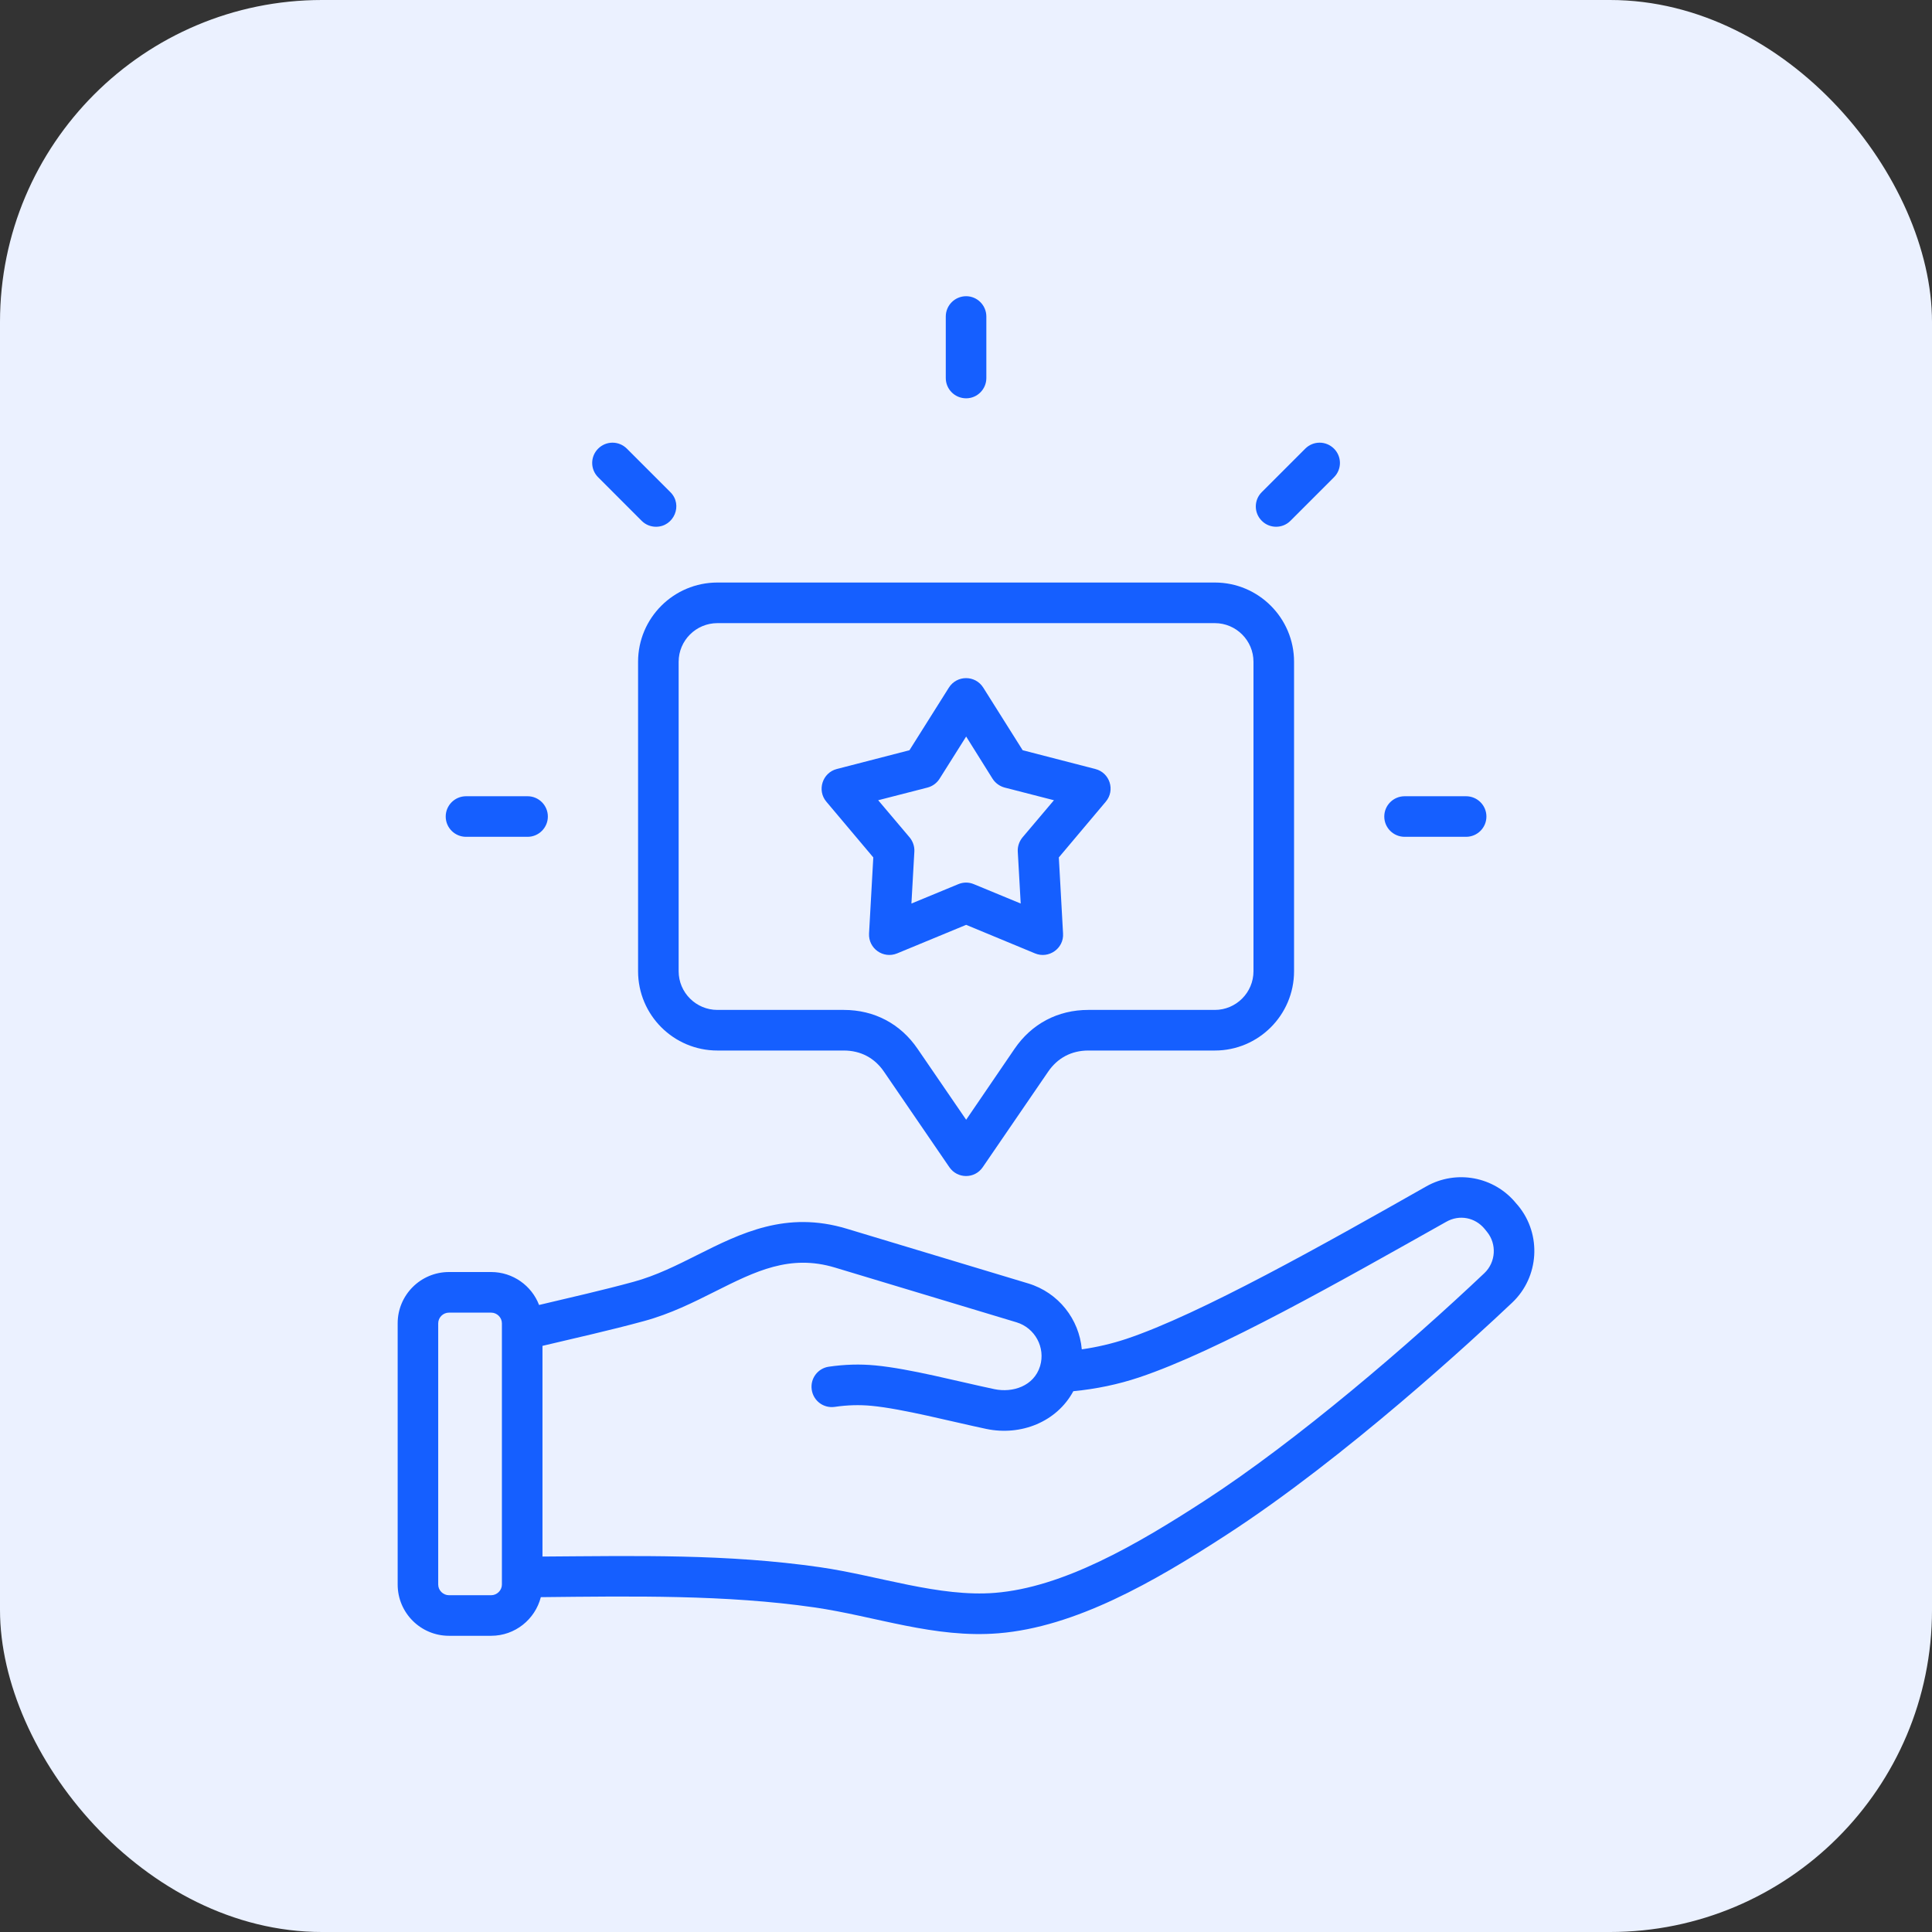
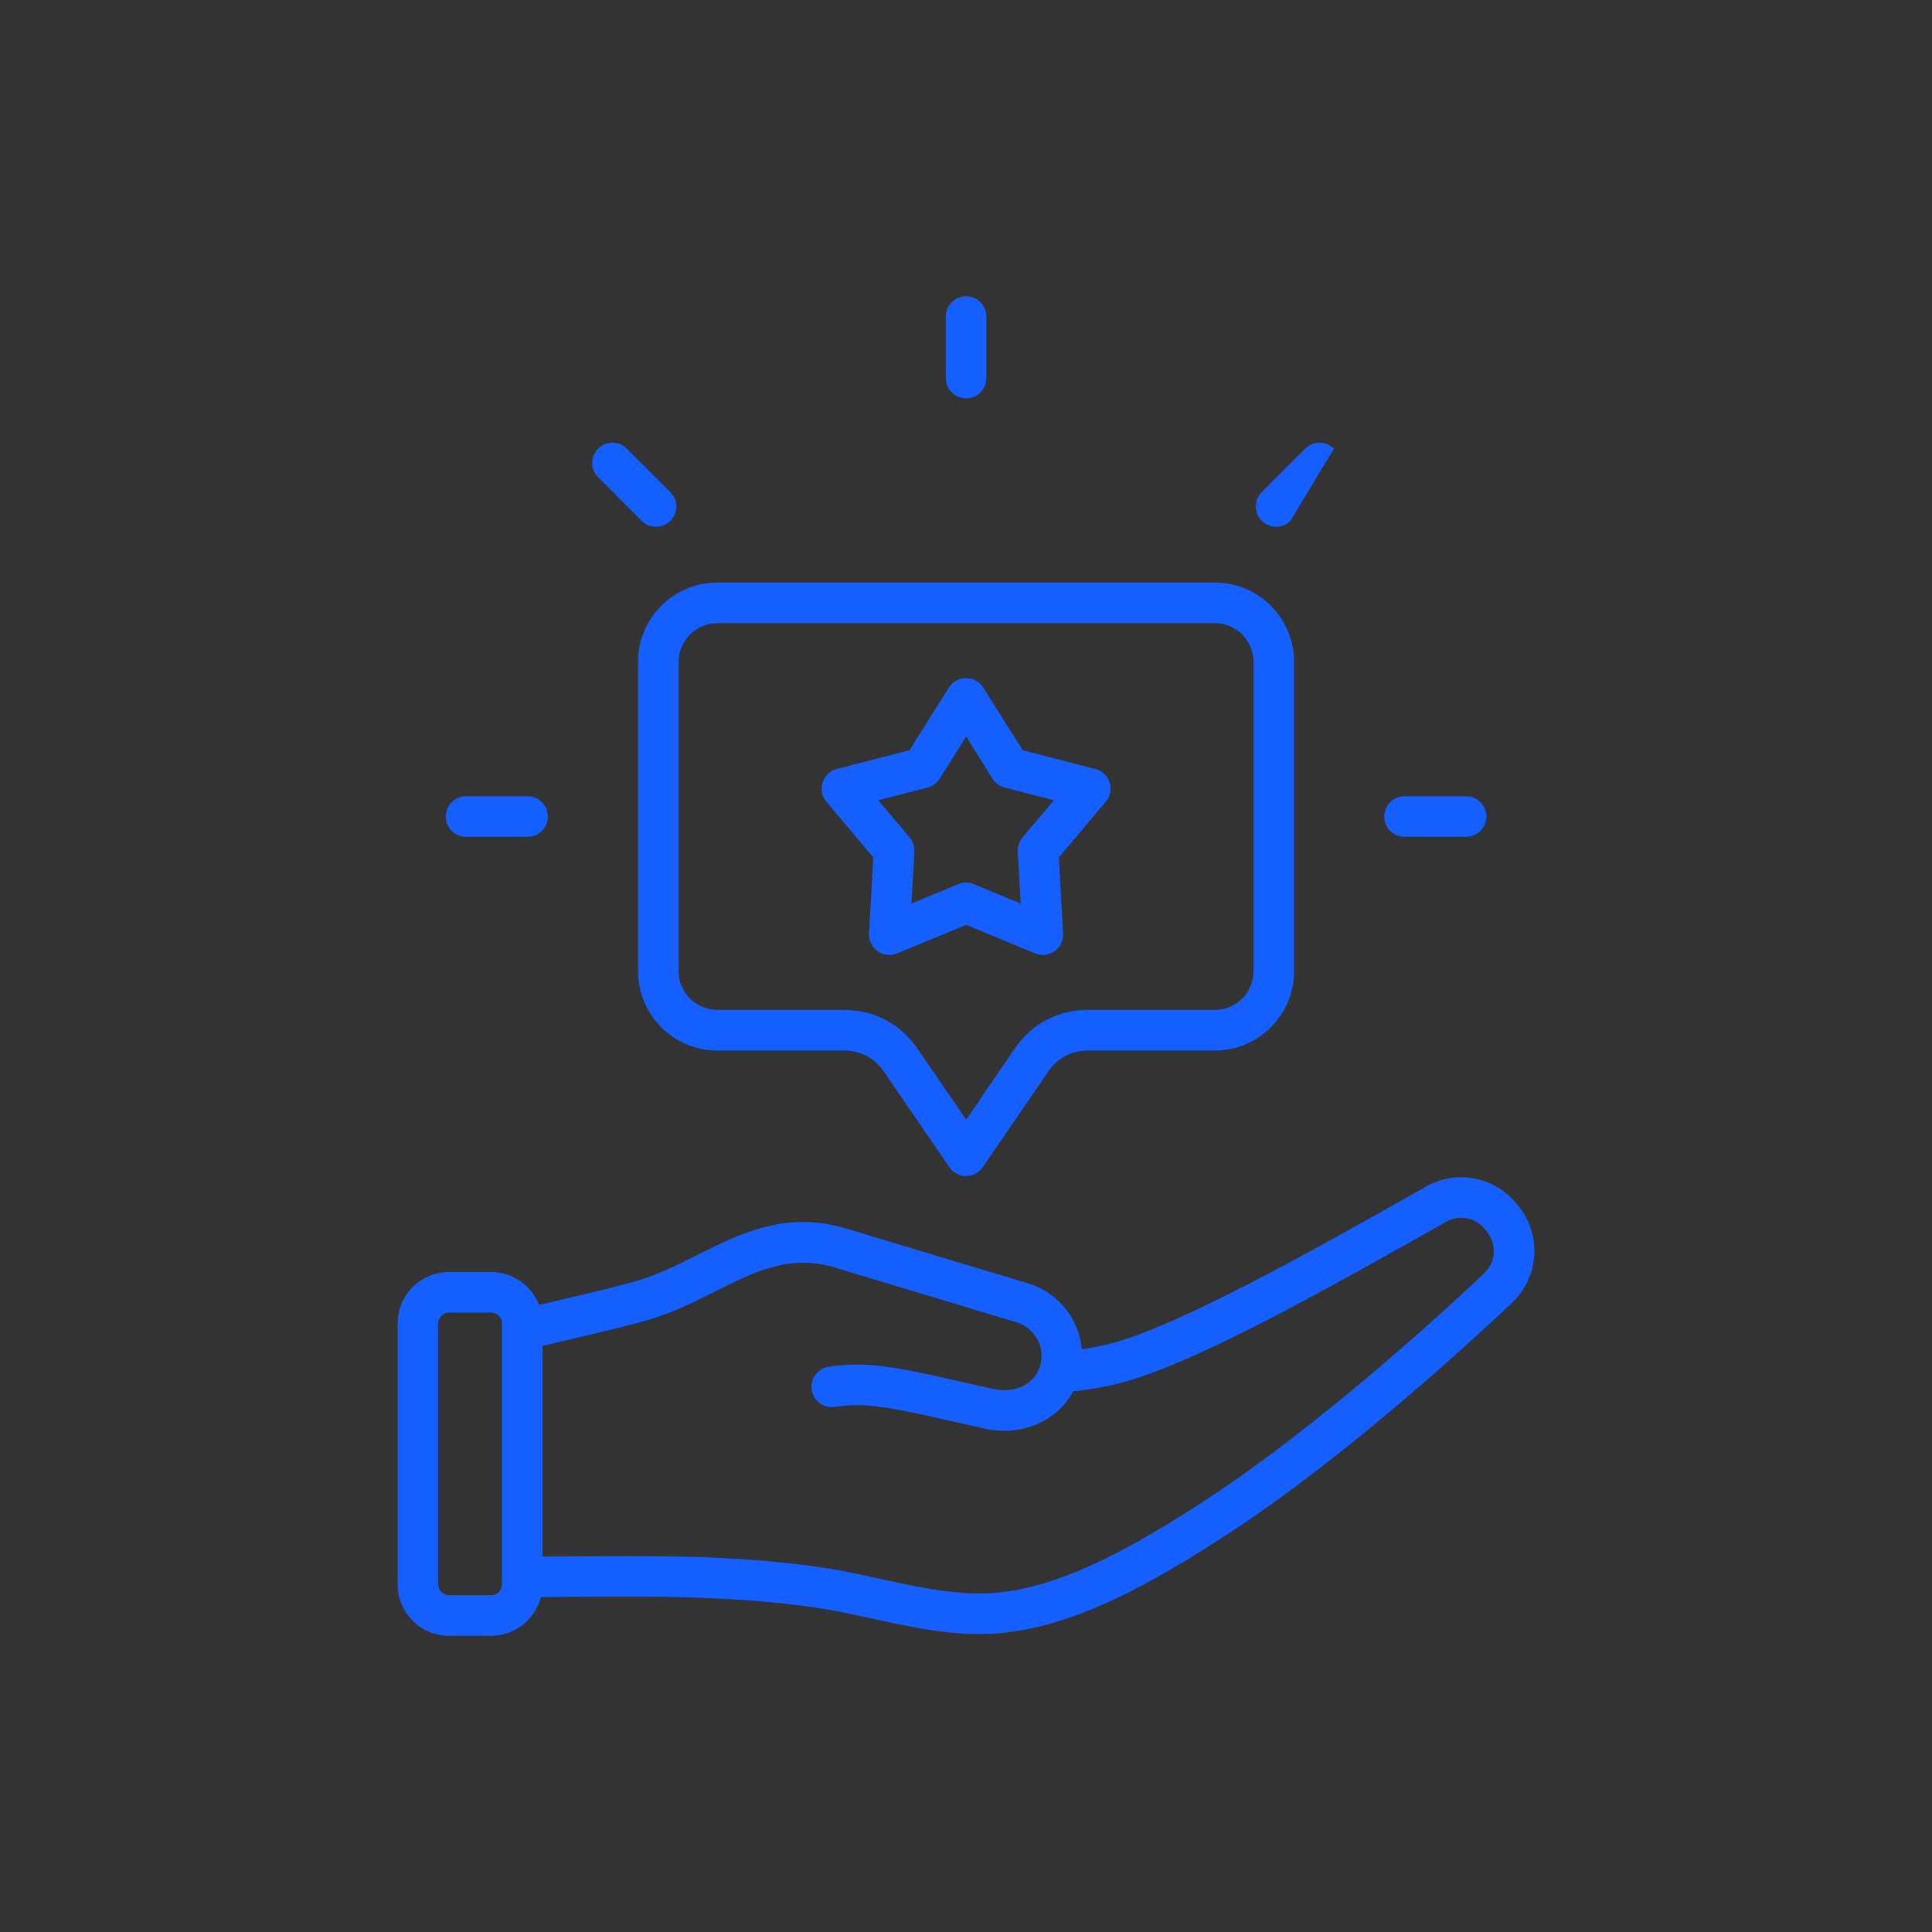
<svg xmlns="http://www.w3.org/2000/svg" width="60" height="60" viewBox="0 0 60 60" fill="none">
  <rect x="0" y="0" width="60" height="60" fill="#333333" stroke="none" />
-   <rect width="60" height="60" rx="10" fill="#EBF1FF" />
-   <path fill-rule="evenodd" clip-rule="evenodd" d="M13.842 25.358C13.842 25.01 14.125 24.728 14.474 24.728H16.386C16.73 24.728 17.014 25.01 17.014 25.358C17.014 25.706 16.73 25.988 16.386 25.988H14.474C14.125 25.988 13.842 25.706 13.842 25.358ZM18.577 14.823C18.329 14.577 18.329 14.178 18.577 13.932C18.825 13.686 19.219 13.686 19.467 13.932L20.818 15.283C21.22 15.683 20.926 16.359 20.373 16.359C20.211 16.359 20.049 16.297 19.927 16.174L18.577 14.823ZM29.372 11.74V9.83C29.372 9.482 29.655 9.199 30.005 9.199C30.349 9.199 30.632 9.482 30.632 9.83V11.74C30.632 12.088 30.349 12.37 30.005 12.37C29.655 12.37 29.372 12.088 29.372 11.74ZM39.186 16.174C38.938 15.928 38.938 15.529 39.186 15.283L40.537 13.932C40.785 13.686 41.179 13.686 41.427 13.932C41.675 14.178 41.675 14.577 41.427 14.823L40.076 16.174C39.831 16.421 39.429 16.42 39.186 16.174ZM42.99 25.358C42.99 25.01 43.273 24.728 43.623 24.728H45.53C45.879 24.728 46.162 25.01 46.162 25.358C46.162 25.706 45.879 25.988 45.53 25.988H43.623C43.273 25.988 42.99 25.706 42.99 25.358ZM28.806 24.458C28.962 24.417 29.094 24.319 29.18 24.183L30.005 22.874L30.824 24.183C30.91 24.319 31.047 24.417 31.198 24.458L32.731 24.852L31.755 26.006C31.654 26.129 31.598 26.287 31.608 26.448L31.699 28.06L30.242 27.458C30.087 27.393 29.915 27.394 29.762 27.458L28.305 28.06L28.396 26.448C28.406 26.287 28.35 26.129 28.249 26.006L27.273 24.852L28.806 24.458ZM27.121 26.628L26.989 28.99C26.965 29.459 27.432 29.784 27.86 29.609L30.005 28.722L32.144 29.609C32.566 29.785 33.044 29.458 33.014 28.99L32.883 26.628L34.34 24.898C34.642 24.542 34.467 23.997 34.016 23.882L31.76 23.299L30.536 21.355C30.287 20.96 29.715 20.963 29.468 21.355L28.244 23.299L25.988 23.882C25.541 23.997 25.365 24.546 25.664 24.898L27.121 26.628ZM46.101 39.536C43.779 41.736 40.274 44.75 37.4 46.612C35.271 47.994 33.009 49.296 30.905 49.467C29.169 49.608 27.273 48.932 25.467 48.671C22.563 48.253 19.79 48.321 16.847 48.34V41.797C17.904 41.545 18.939 41.317 20.008 41.025C20.823 40.803 21.531 40.448 22.214 40.105C23.458 39.481 24.531 38.943 25.932 39.366L31.568 41.065C32.144 41.239 32.473 41.849 32.301 42.425C32.109 43.051 31.446 43.259 30.885 43.142C29.731 42.899 28.264 42.507 27.182 42.404C26.711 42.359 26.241 42.372 25.74 42.444C25.396 42.494 25.158 42.813 25.209 43.158C25.259 43.502 25.573 43.741 25.922 43.692C26.317 43.634 26.691 43.624 27.065 43.659C28.033 43.751 29.546 44.148 30.627 44.376C31.709 44.603 32.821 44.156 33.333 43.205C34.041 43.137 34.724 42.994 35.372 42.778C37.842 41.952 41.654 39.776 44.918 37.942C45.322 37.714 45.808 37.805 46.106 38.164L46.177 38.252C46.491 38.633 46.455 39.197 46.101 39.536ZM15.587 49.21C15.587 49.389 15.435 49.541 15.253 49.541H13.943C13.761 49.541 13.609 49.389 13.609 49.21V41.096C13.609 40.916 13.761 40.765 13.943 40.765H15.253C15.435 40.765 15.587 40.916 15.587 41.096L15.587 49.21ZM47.154 37.451L47.078 37.363C46.4 36.537 45.226 36.319 44.295 36.844C41.143 38.631 37.255 40.822 34.972 41.583C34.532 41.729 34.072 41.837 33.596 41.905C33.515 40.975 32.878 40.144 31.932 39.858L26.296 38.159C24.415 37.591 23.008 38.296 21.648 38.978C21.02 39.294 20.368 39.62 19.675 39.808C18.712 40.071 17.731 40.292 16.741 40.527C16.513 39.93 15.931 39.504 15.253 39.504H13.943C13.063 39.504 12.35 40.218 12.35 41.096V49.21C12.35 50.087 13.063 50.801 13.943 50.801H15.253C15.997 50.801 16.619 50.29 16.796 49.601C19.636 49.571 22.553 49.523 25.29 49.919C27.184 50.193 29.023 50.886 31.011 50.723C33.389 50.529 35.817 49.141 38.083 47.67C41.791 45.268 45.818 41.537 46.966 40.451C47.801 39.658 47.882 38.341 47.154 37.451ZM21.076 20.552V30.163C21.076 30.826 21.617 31.364 22.28 31.364H26.205C27.151 31.364 27.966 31.794 28.497 32.573L30.005 34.775L31.507 32.573C32.038 31.794 32.852 31.364 33.798 31.364H37.729C38.387 31.364 38.928 30.826 38.928 30.163V20.552C38.928 19.89 38.387 19.352 37.729 19.352H22.28C21.617 19.352 21.076 19.89 21.076 20.552ZM19.816 20.552V30.163C19.816 31.521 20.919 32.625 22.28 32.625H26.205C26.727 32.625 27.162 32.853 27.455 33.285L29.483 36.248C29.731 36.612 30.269 36.617 30.52 36.248L32.549 33.285C32.843 32.853 33.278 32.625 33.799 32.625H37.729C39.085 32.625 40.188 31.521 40.188 30.163V20.552C40.188 19.195 39.085 18.091 37.729 18.091H22.28C20.919 18.091 19.816 19.195 19.816 20.552Z" fill="#155FFF" />
+   <path fill-rule="evenodd" clip-rule="evenodd" d="M13.842 25.358C13.842 25.01 14.125 24.728 14.474 24.728H16.386C16.73 24.728 17.014 25.01 17.014 25.358C17.014 25.706 16.73 25.988 16.386 25.988H14.474C14.125 25.988 13.842 25.706 13.842 25.358ZM18.577 14.823C18.329 14.577 18.329 14.178 18.577 13.932C18.825 13.686 19.219 13.686 19.467 13.932L20.818 15.283C21.22 15.683 20.926 16.359 20.373 16.359C20.211 16.359 20.049 16.297 19.927 16.174L18.577 14.823ZM29.372 11.74V9.83C29.372 9.482 29.655 9.199 30.005 9.199C30.349 9.199 30.632 9.482 30.632 9.83V11.74C30.632 12.088 30.349 12.37 30.005 12.37C29.655 12.37 29.372 12.088 29.372 11.74ZM39.186 16.174C38.938 15.928 38.938 15.529 39.186 15.283L40.537 13.932C40.785 13.686 41.179 13.686 41.427 13.932L40.076 16.174C39.831 16.421 39.429 16.42 39.186 16.174ZM42.99 25.358C42.99 25.01 43.273 24.728 43.623 24.728H45.53C45.879 24.728 46.162 25.01 46.162 25.358C46.162 25.706 45.879 25.988 45.53 25.988H43.623C43.273 25.988 42.99 25.706 42.99 25.358ZM28.806 24.458C28.962 24.417 29.094 24.319 29.18 24.183L30.005 22.874L30.824 24.183C30.91 24.319 31.047 24.417 31.198 24.458L32.731 24.852L31.755 26.006C31.654 26.129 31.598 26.287 31.608 26.448L31.699 28.06L30.242 27.458C30.087 27.393 29.915 27.394 29.762 27.458L28.305 28.06L28.396 26.448C28.406 26.287 28.35 26.129 28.249 26.006L27.273 24.852L28.806 24.458ZM27.121 26.628L26.989 28.99C26.965 29.459 27.432 29.784 27.86 29.609L30.005 28.722L32.144 29.609C32.566 29.785 33.044 29.458 33.014 28.99L32.883 26.628L34.34 24.898C34.642 24.542 34.467 23.997 34.016 23.882L31.76 23.299L30.536 21.355C30.287 20.96 29.715 20.963 29.468 21.355L28.244 23.299L25.988 23.882C25.541 23.997 25.365 24.546 25.664 24.898L27.121 26.628ZM46.101 39.536C43.779 41.736 40.274 44.75 37.4 46.612C35.271 47.994 33.009 49.296 30.905 49.467C29.169 49.608 27.273 48.932 25.467 48.671C22.563 48.253 19.79 48.321 16.847 48.34V41.797C17.904 41.545 18.939 41.317 20.008 41.025C20.823 40.803 21.531 40.448 22.214 40.105C23.458 39.481 24.531 38.943 25.932 39.366L31.568 41.065C32.144 41.239 32.473 41.849 32.301 42.425C32.109 43.051 31.446 43.259 30.885 43.142C29.731 42.899 28.264 42.507 27.182 42.404C26.711 42.359 26.241 42.372 25.74 42.444C25.396 42.494 25.158 42.813 25.209 43.158C25.259 43.502 25.573 43.741 25.922 43.692C26.317 43.634 26.691 43.624 27.065 43.659C28.033 43.751 29.546 44.148 30.627 44.376C31.709 44.603 32.821 44.156 33.333 43.205C34.041 43.137 34.724 42.994 35.372 42.778C37.842 41.952 41.654 39.776 44.918 37.942C45.322 37.714 45.808 37.805 46.106 38.164L46.177 38.252C46.491 38.633 46.455 39.197 46.101 39.536ZM15.587 49.21C15.587 49.389 15.435 49.541 15.253 49.541H13.943C13.761 49.541 13.609 49.389 13.609 49.21V41.096C13.609 40.916 13.761 40.765 13.943 40.765H15.253C15.435 40.765 15.587 40.916 15.587 41.096L15.587 49.21ZM47.154 37.451L47.078 37.363C46.4 36.537 45.226 36.319 44.295 36.844C41.143 38.631 37.255 40.822 34.972 41.583C34.532 41.729 34.072 41.837 33.596 41.905C33.515 40.975 32.878 40.144 31.932 39.858L26.296 38.159C24.415 37.591 23.008 38.296 21.648 38.978C21.02 39.294 20.368 39.62 19.675 39.808C18.712 40.071 17.731 40.292 16.741 40.527C16.513 39.93 15.931 39.504 15.253 39.504H13.943C13.063 39.504 12.35 40.218 12.35 41.096V49.21C12.35 50.087 13.063 50.801 13.943 50.801H15.253C15.997 50.801 16.619 50.29 16.796 49.601C19.636 49.571 22.553 49.523 25.29 49.919C27.184 50.193 29.023 50.886 31.011 50.723C33.389 50.529 35.817 49.141 38.083 47.67C41.791 45.268 45.818 41.537 46.966 40.451C47.801 39.658 47.882 38.341 47.154 37.451ZM21.076 20.552V30.163C21.076 30.826 21.617 31.364 22.28 31.364H26.205C27.151 31.364 27.966 31.794 28.497 32.573L30.005 34.775L31.507 32.573C32.038 31.794 32.852 31.364 33.798 31.364H37.729C38.387 31.364 38.928 30.826 38.928 30.163V20.552C38.928 19.89 38.387 19.352 37.729 19.352H22.28C21.617 19.352 21.076 19.89 21.076 20.552ZM19.816 20.552V30.163C19.816 31.521 20.919 32.625 22.28 32.625H26.205C26.727 32.625 27.162 32.853 27.455 33.285L29.483 36.248C29.731 36.612 30.269 36.617 30.52 36.248L32.549 33.285C32.843 32.853 33.278 32.625 33.799 32.625H37.729C39.085 32.625 40.188 31.521 40.188 30.163V20.552C40.188 19.195 39.085 18.091 37.729 18.091H22.28C20.919 18.091 19.816 19.195 19.816 20.552Z" fill="#155FFF" />
</svg>